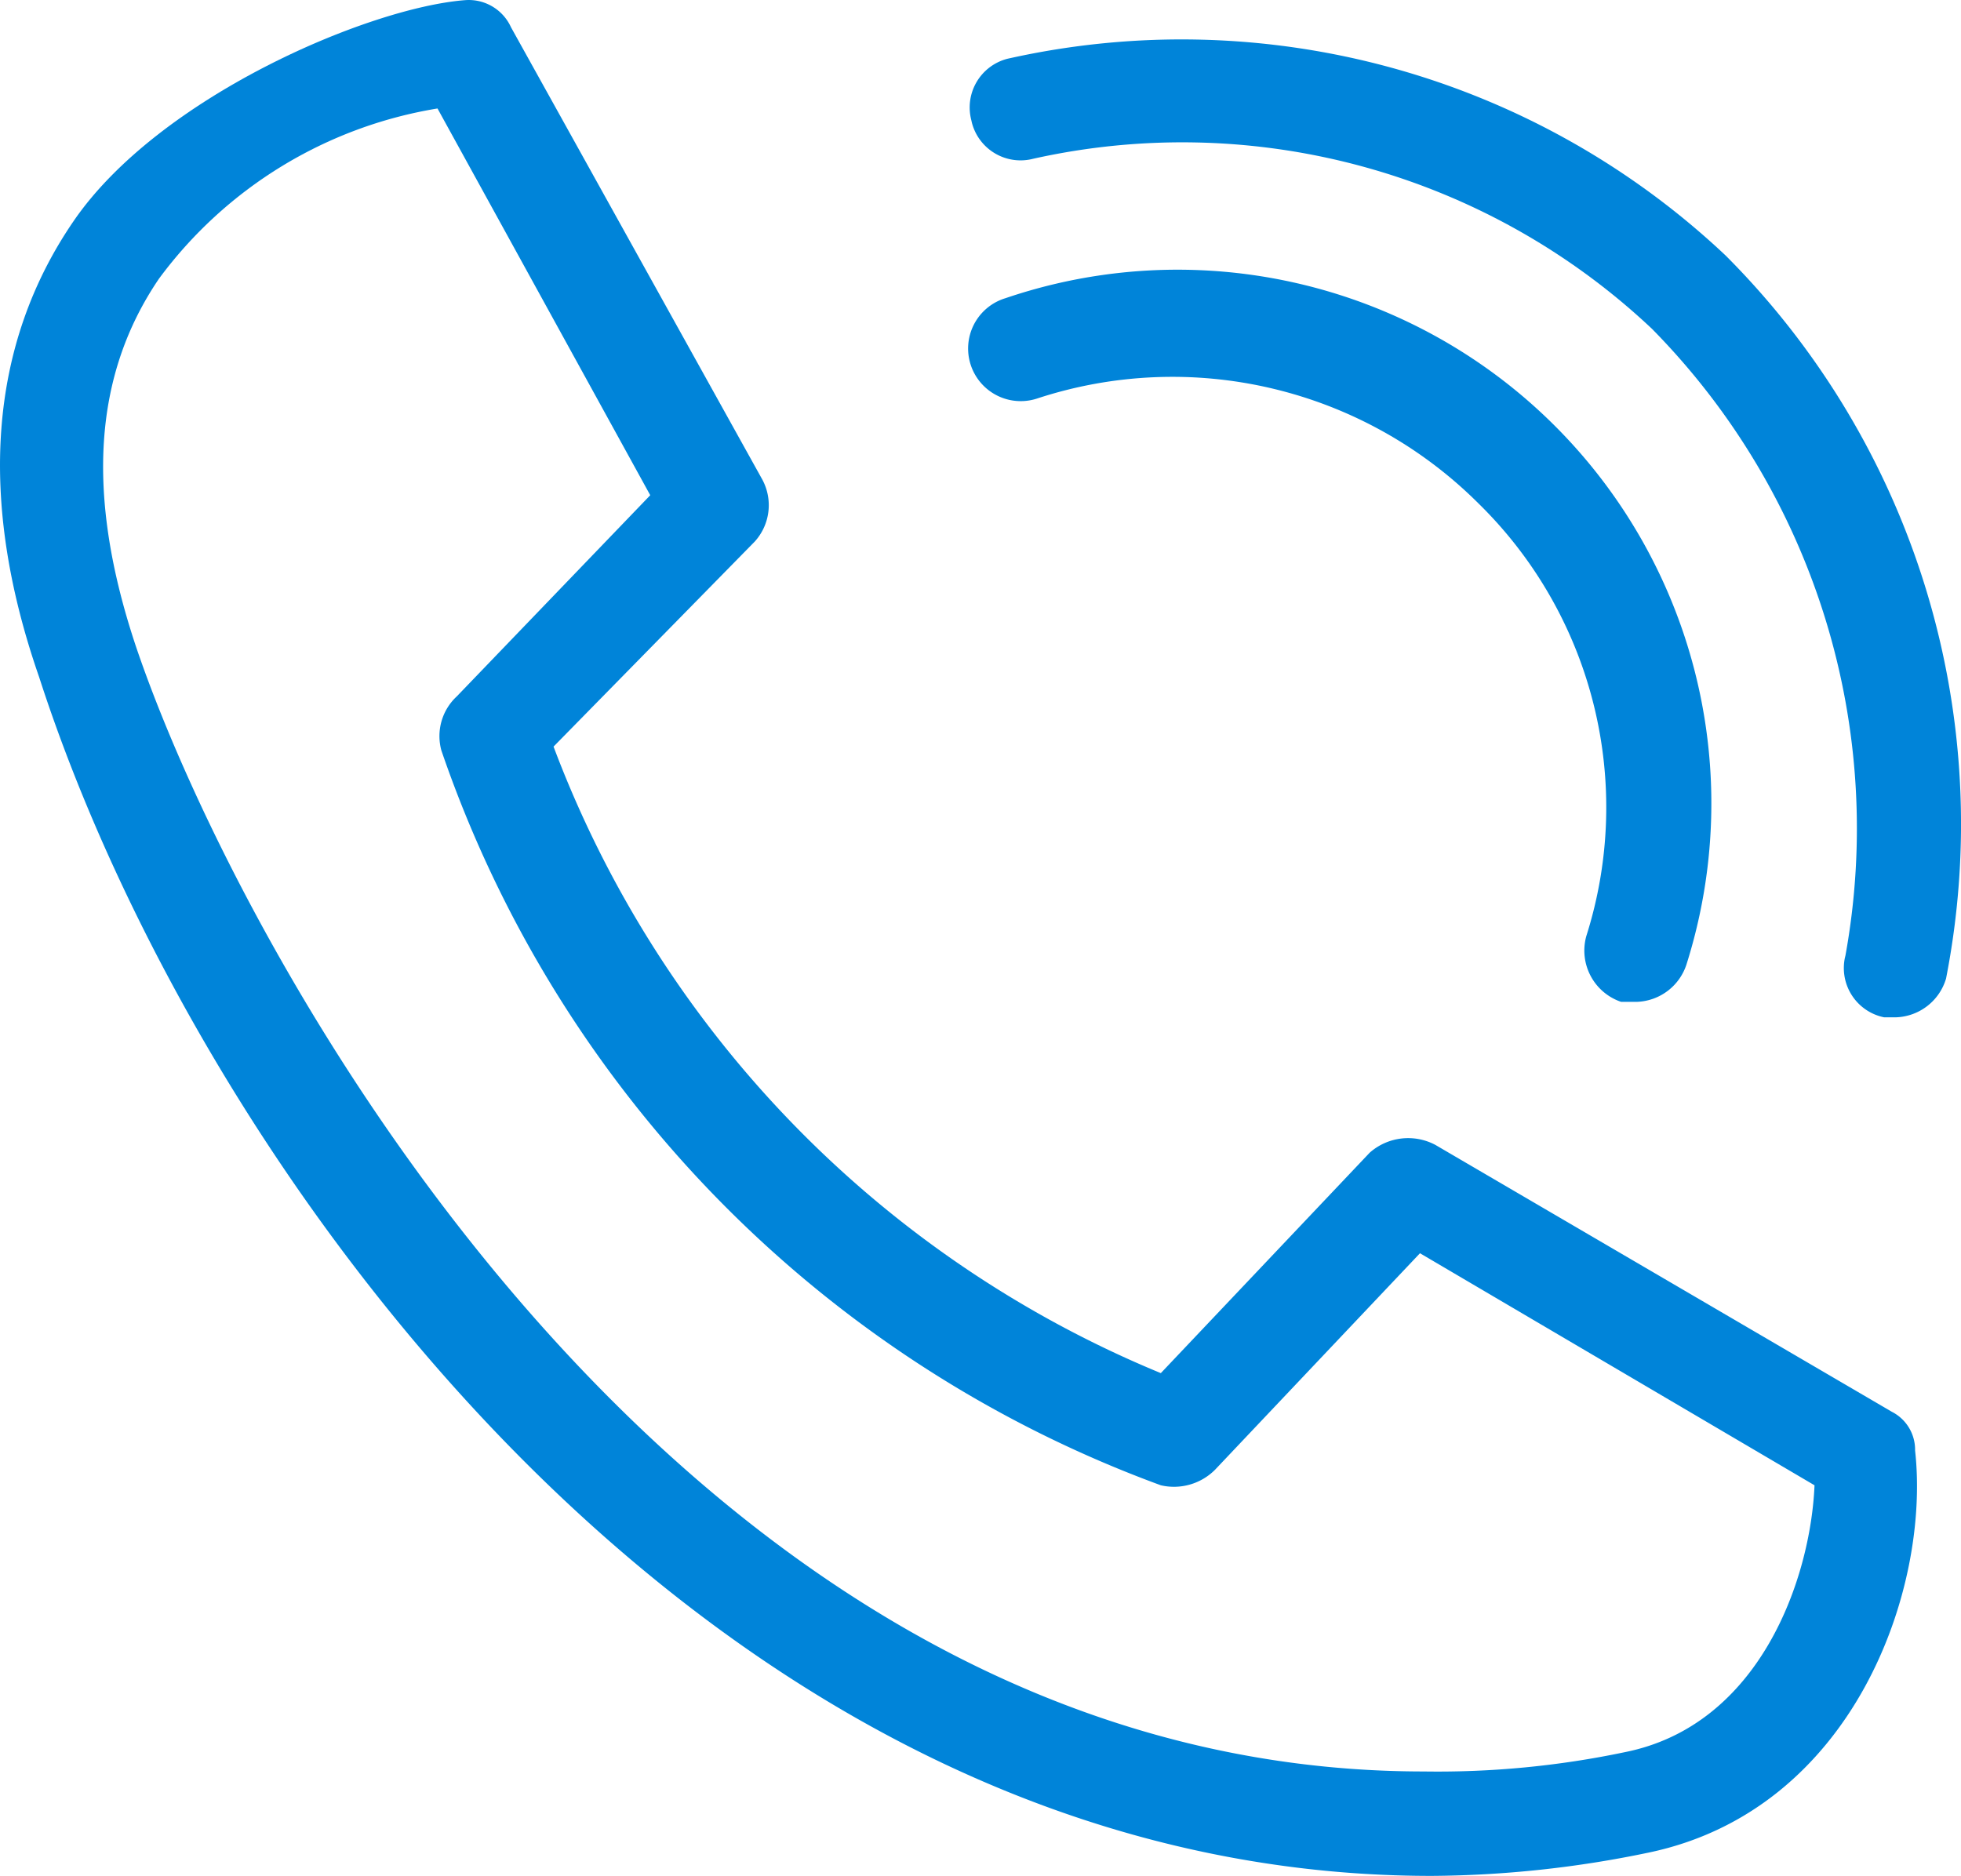
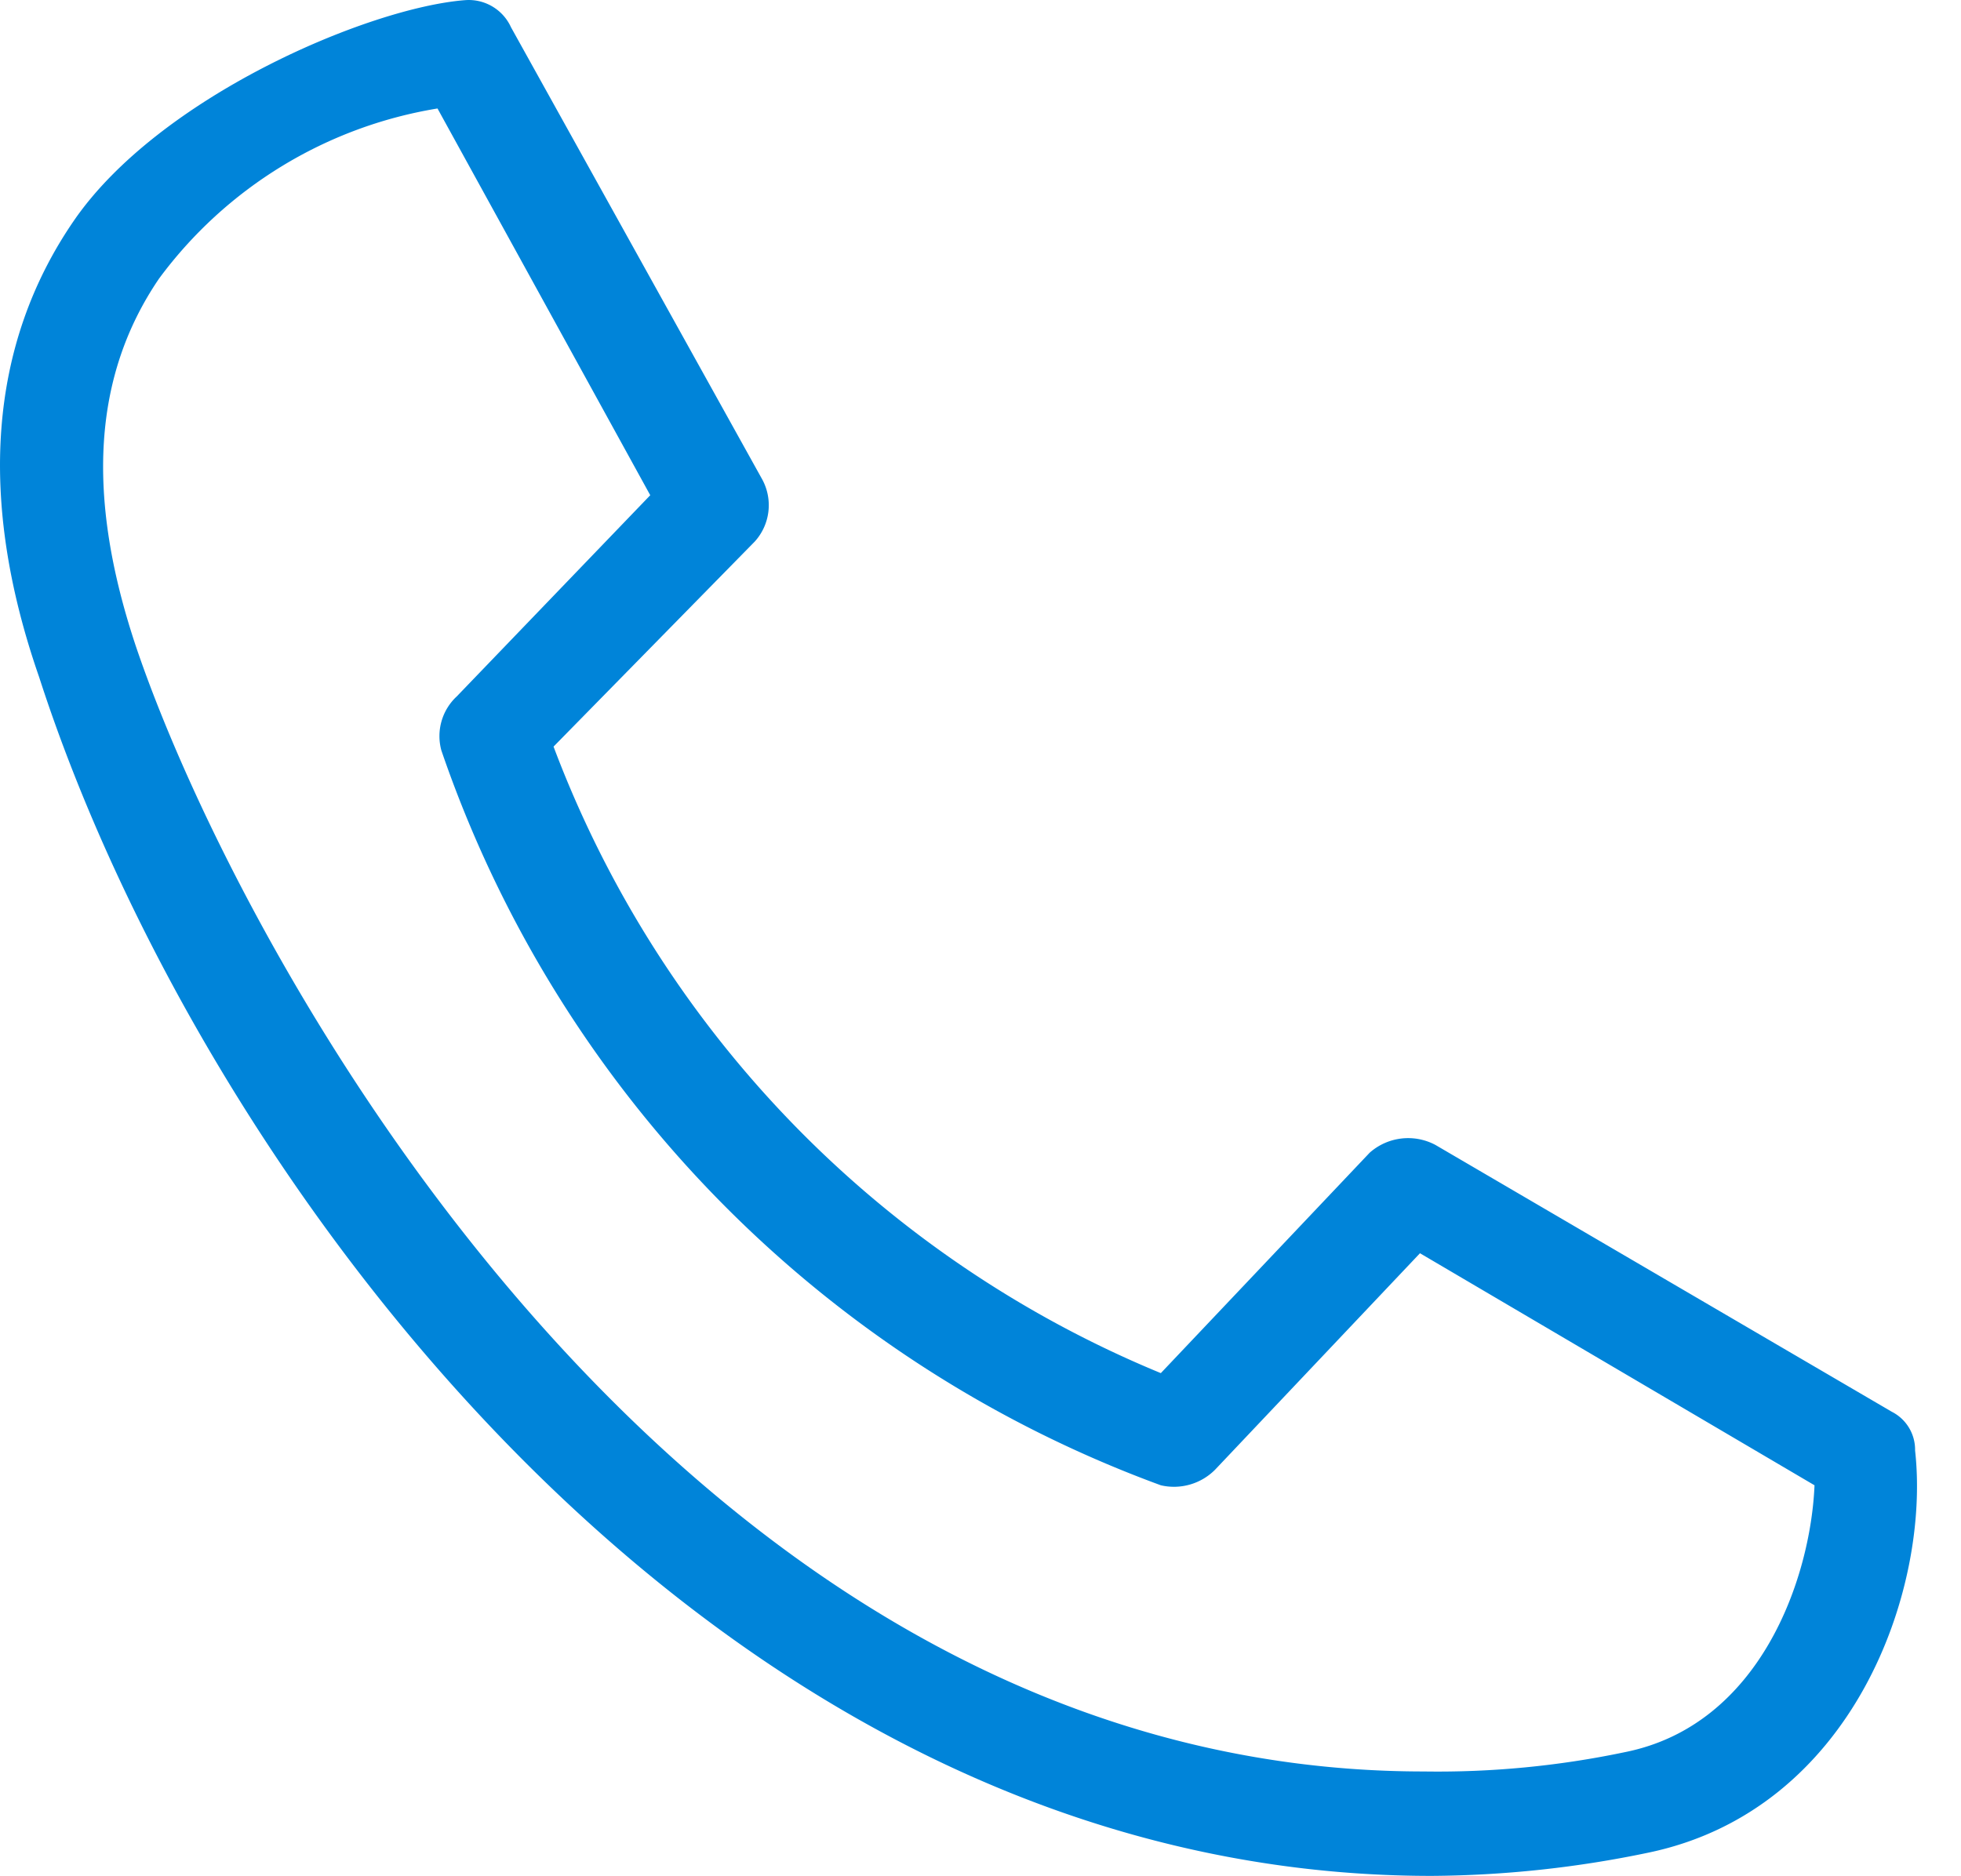
<svg xmlns="http://www.w3.org/2000/svg" width="50.698" height="48.505" viewBox="0 0 50.698 48.505">
  <g data-name="Group 664">
    <g data-name="Group 663">
-       <path data-name="Path 656" d="M832.785 736.173h-.4a1.4 1.4 0 0 1-.9-1.7 11 11 0 0 0-2.8-11.2 11.2 11.2 0 0 0-11.4-2.7 1.36 1.36 0 1 1-.844-2.586l.044-.014a13.8 13.8 0 0 1 17.6 17.2 1.4 1.4 0 0 1-1.3 1z" style="fill:#0084d9" transform="translate(-790.474 -710.268)" />
-       <path data-name="Path 657" d="M839.485 736.573h-.3a1.3 1.3 0 0 1-1.016-1.533l.016-.067a18.4 18.4 0 0 0-5-16.2 17.7 17.7 0 0 0-16-4.4 1.3 1.3 0 0 1-1.585-.933l-.015-.067a1.3 1.3 0 0 1 .932-1.585c.023-.005.045-.011.068-.015a20.5 20.5 0 0 1 18.5 5.1 20.8 20.8 0 0 1 5.7 18.7 1.4 1.4 0 0 1-1.3 1z" style="fill:#0084d9" transform="translate(-790.474 -710.268)" />
      <path data-name="Path 658" d="M827.485 758.773c-18.7 0-31.9-18.3-36-31-1.6-4.6-1.3-8.6.9-11.8s7.6-5.5 10.1-5.7a1.2 1.2 0 0 1 1.2.7l6.5 11.7a1.4 1.4 0 0 1-.2 1.6l-5.2 5.3a28.3 28.3 0 0 0 15.7 16.2l5.4-5.7a1.5 1.5 0 0 1 1.7-.2l11.8 6.9a1.1 1.1 0 0 1 .6 1c.4 3.6-1.6 9.3-6.9 10.4a28.108 28.108 0 0 1-5.6.6zm-25.7-45.7a11.2 11.2 0 0 0-7.2 4.4c-1.7 2.5-1.9 5.6-.6 9.5 2.7 8 14.1 29.1 33.3 29.1a23.532 23.532 0 0 0 5.2-.5c3.5-.7 4.8-4.5 4.9-6.9l-10.2-6-5.3 5.6a1.5 1.5 0 0 1-1.4.4 30.9 30.9 0 0 1-18.6-19 1.4 1.4 0 0 1 .4-1.4l5-5.2z" style="fill:#0084d9" transform="translate(-790.474 -710.268)" />
    </g>
  </g>
</svg>